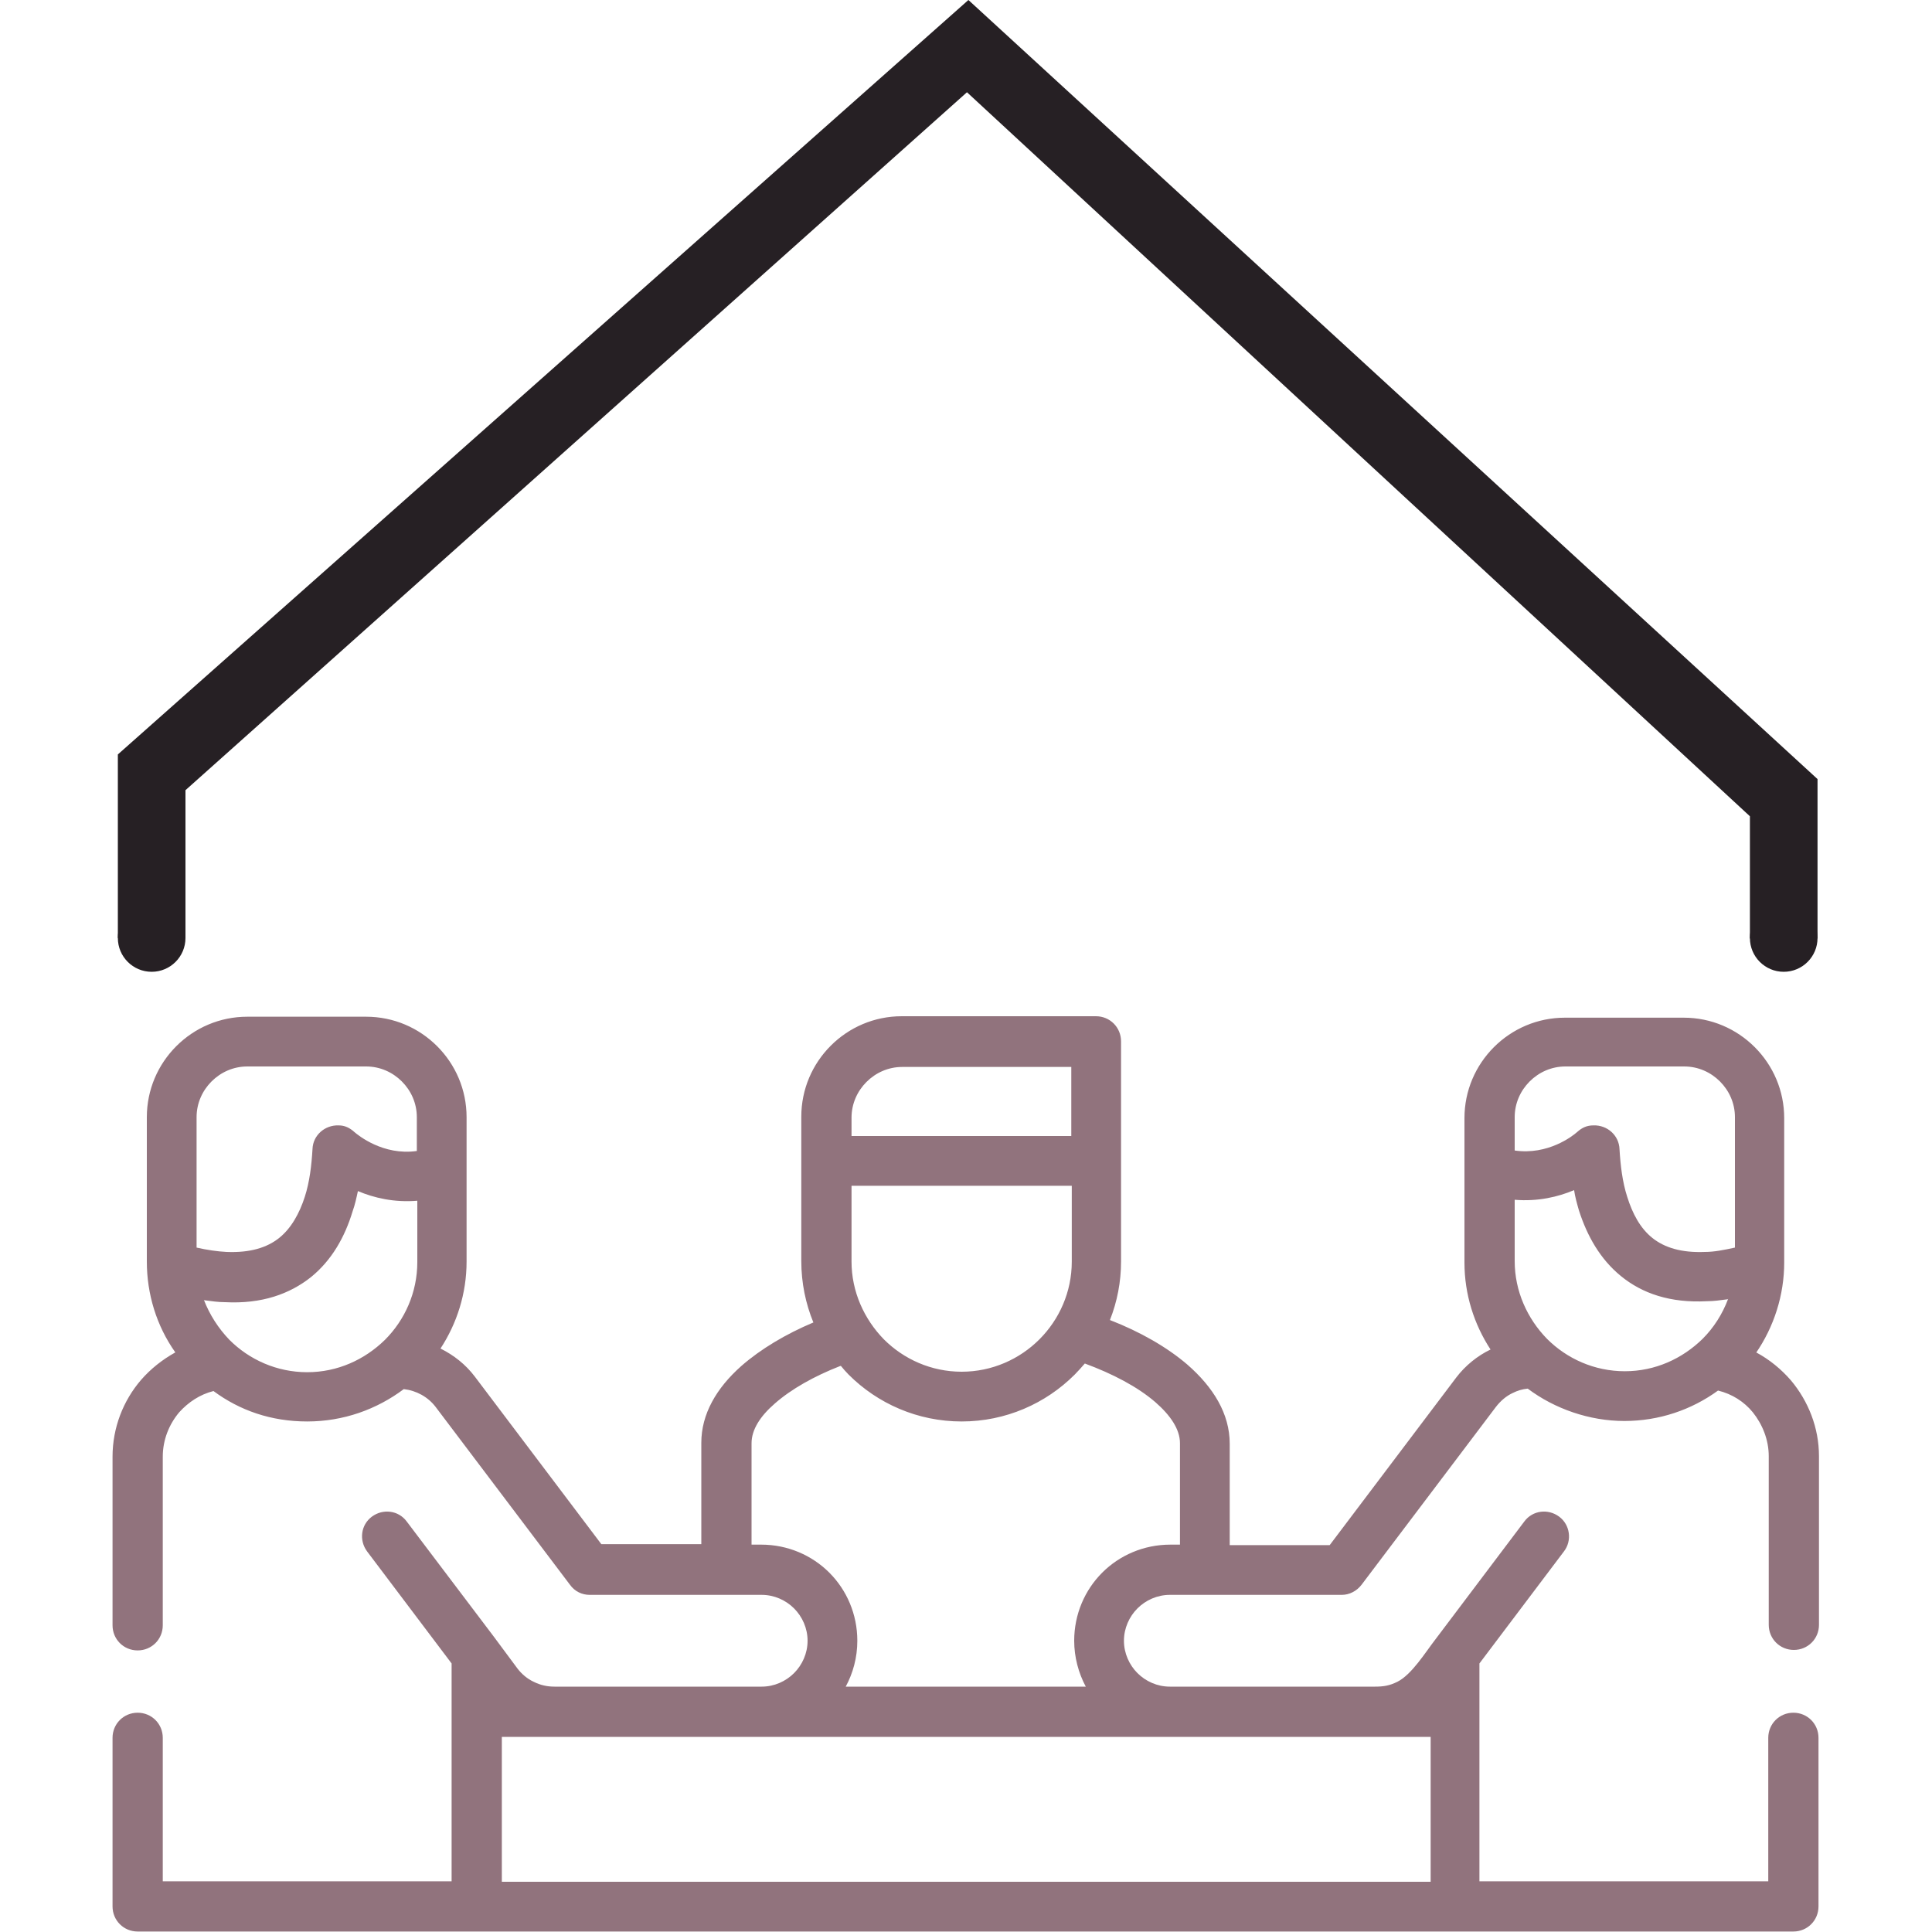
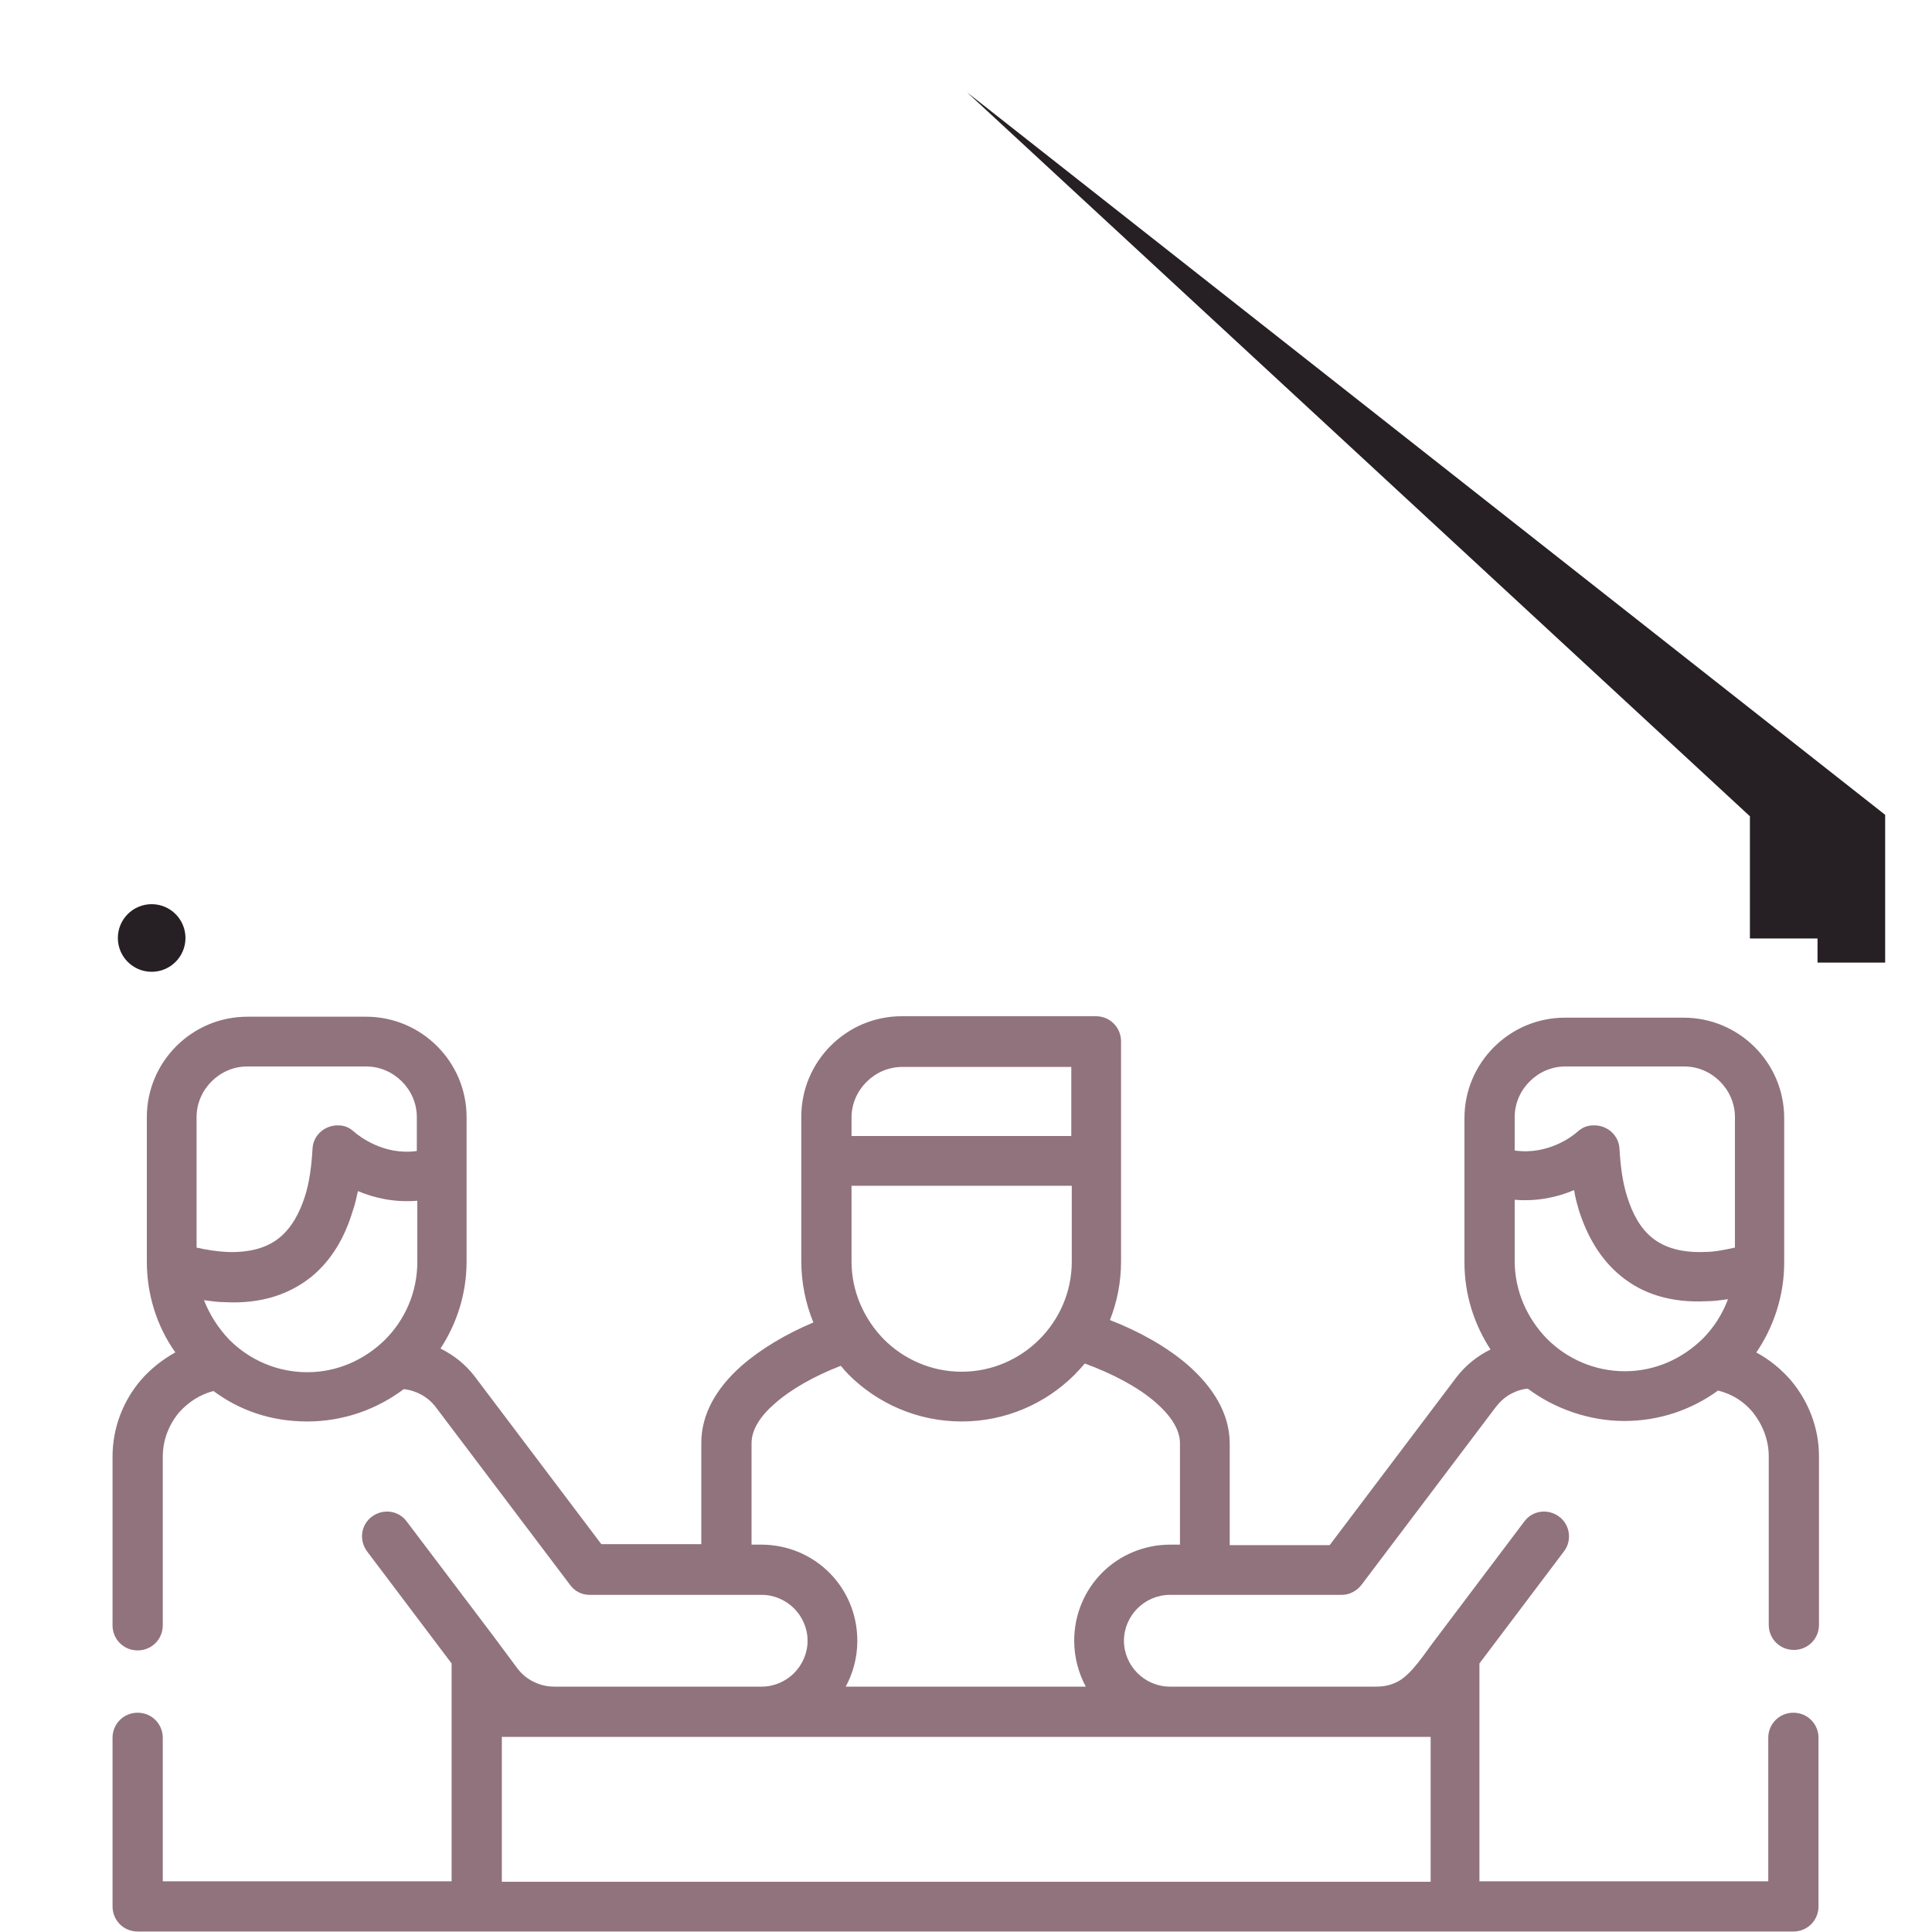
<svg xmlns="http://www.w3.org/2000/svg" id="Calque_1" viewBox="0 0 40 40">
  <defs>
    <style>.cls-1{fill:#91737d;}.cls-2{fill:#262024;}</style>
  </defs>
-   <path class="cls-2" d="M37.63,16.13L20.05,0,2.44,15.62v3.8h1.4v-3.06L20.02,1.91l16.21,14.99v2.53h1.4v-3.29" />
+   <path class="cls-2" d="M37.63,16.13v3.8h1.4v-3.06L20.02,1.91l16.21,14.99v2.53h1.4v-3.29" />
  <path class="cls-1" d="M4.22,26.91c.12,.31,.3,.59,.53,.83,.41,.41,.98,.67,1.61,.67s1.19-.26,1.61-.67c.41-.41,.67-.98,.67-1.61v-1.27c-.48,.04-.9-.06-1.23-.2-.03,.14-.06,.28-.11,.42-.16,.53-.43,1.01-.86,1.36-.44,.35-1.02,.56-1.78,.52-.14,0-.28-.02-.43-.04h0Zm13.41-3.39h4.55v-1.43h-3.5c-.29,0-.55,.12-.74,.31-.19,.19-.31,.45-.31,.74v.38Zm4.55,1.03h-4.55v1.57c0,.62,.26,1.19,.67,1.61,.41,.41,.98,.67,1.61,.67s1.2-.26,1.61-.67c.41-.41,.67-.98,.67-1.61v-1.57h0Zm14.18,3.45c.28,.15,.52,.35,.72,.58,.36,.43,.58,.98,.58,1.57v3.49c0,.29-.23,.52-.52,.52s-.52-.23-.52-.52v-3.49c0-.34-.13-.66-.33-.91-.18-.22-.43-.38-.72-.45-.55,.4-1.22,.63-1.94,.63s-1.44-.25-2-.67c-.11,.01-.21,.04-.31,.09-.13,.06-.25,.16-.35,.29l-2.78,3.68c-.1,.13-.25,.21-.41,.21h-3.56c-.26,0-.5,.11-.67,.28-.17,.17-.28,.41-.28,.67s.11,.5,.28,.67c.17,.17,.41,.28,.67,.28h4.25c.17,0,.3-.02,.46-.1,.3-.15,.58-.61,.79-.88l1.84-2.44c.17-.23,.49-.27,.72-.1,.23,.17,.27,.5,.1,.72l-1.75,2.32v4.51h5.98v-2.97c0-.29,.23-.52,.52-.52s.52,.23,.52,.52v3.49c0,.29-.23,.52-.52,.52H2.85c-.29,0-.52-.23-.52-.52v-3.49c0-.29,.23-.52,.52-.52s.52,.23,.52,.52v2.97h5.98v-4.51l-1.75-2.32c-.17-.23-.13-.55,.1-.72,.23-.17,.55-.13,.72,.1l1.8,2.38c.16,.22,.33,.44,.49,.66,.09,.12,.21,.22,.34,.28,.14,.07,.28,.1,.43,.1h4.29c.26,0,.5-.11,.67-.28,.17-.17,.28-.41,.28-.67s-.11-.5-.28-.67c-.17-.17-.41-.28-.67-.28h-3.56c-.16,0-.31-.07-.41-.21l-2.78-3.68c-.16-.21-.4-.34-.66-.37-.56,.42-1.25,.67-2,.67s-1.4-.23-1.94-.63c-.28,.07-.52,.23-.71,.44-.21,.25-.34,.57-.34,.92v3.49c0,.29-.23,.52-.52,.52s-.52-.23-.52-.52v-3.49c0-.6,.22-1.16,.59-1.59,.2-.23,.44-.42,.71-.57-.39-.55-.59-1.21-.59-1.88v-2.99c0-.57,.23-1.09,.61-1.47,.38-.38,.9-.61,1.47-.61h2.46c.57,0,1.09,.23,1.47,.61,.38,.38,.61,.9,.61,1.47v2.99c0,.66-.2,1.28-.54,1.8,.28,.14,.52,.33,.71,.58l2.62,3.47h2.07v-2.1c0-.59,.31-1.13,.83-1.59,.4-.35,.92-.66,1.49-.9-.16-.39-.25-.82-.25-1.27v-2.99c0-.57,.23-1.09,.61-1.47,.38-.38,.9-.61,1.47-.61h4.02c.29,0,.52,.23,.52,.52v4.56c0,.42-.08,.83-.23,1.21,.62,.24,1.18,.56,1.6,.92,.54,.47,.88,1.02,.88,1.64v2.1h2.07l2.62-3.47c.19-.25,.44-.45,.71-.58-.34-.52-.54-1.14-.54-1.8v-2.99c0-.57,.23-1.09,.61-1.47,.38-.38,.9-.61,1.47-.61h2.46c.57,0,1.09,.23,1.47,.61,.38,.38,.61,.9,.61,1.47v2.99c0,.67-.21,1.33-.59,1.88h0Zm-.59-1.1c-.15,.02-.29,.04-.43,.04-.76,.04-1.34-.16-1.78-.52-.43-.35-.7-.83-.87-1.36-.04-.14-.08-.28-.1-.42-.33,.14-.75,.24-1.23,.2v1.27c0,.62,.26,1.19,.67,1.61,.41,.41,.98,.67,1.61,.67s1.19-.26,1.61-.67c.23-.23,.41-.51,.53-.83h0Zm-4.41-3.08c.69,.1,1.2-.3,1.29-.38,.1-.09,.2-.14,.34-.14,.29-.01,.53,.21,.54,.49,.02,.34,.06,.68,.16,.99,.11,.35,.27,.65,.52,.85,.25,.2,.6,.31,1.09,.29,.19,0,.39-.04,.62-.09v-2.7c0-.29-.12-.55-.31-.74s-.45-.31-.74-.31h-2.46c-.29,0-.55,.12-.74,.31-.19,.19-.31,.45-.31,.74v.69Zm-22.73,0v-.69c0-.29-.12-.55-.31-.74-.19-.19-.45-.31-.74-.31h-2.46c-.29,0-.55,.12-.74,.31-.19,.19-.31,.45-.31,.74v2.7c.22,.05,.43,.08,.62,.09,.49,.02,.84-.09,1.09-.29,.25-.2,.42-.51,.53-.85,.1-.31,.14-.65,.16-.99,.01-.29,.26-.5,.54-.49,.13,0,.23,.05,.33,.14,.07,.06,.59,.49,1.29,.39Zm8.77,4.46c-.54,.21-1.02,.48-1.36,.78-.3,.26-.48,.54-.48,.82v2.1h.2c.55,0,1.05,.22,1.41,.58s.58,.86,.58,1.41c0,.35-.09,.67-.24,.95h4.97c-.15-.28-.24-.61-.24-.95,0-.55,.22-1.05,.58-1.41,.36-.36,.86-.58,1.41-.58h.2v-2.1c0-.29-.2-.58-.51-.85-.37-.32-.89-.59-1.46-.8-.07,.08-.14,.16-.21,.23-.6,.6-1.43,.97-2.34,.97s-1.74-.37-2.34-.97c-.06-.06-.11-.12-.16-.18h0Zm12.21,7.68H10.39v3H29.62v-3h0Z" />
  <circle class="cls-2" cx="3.14" cy="19.42" r=".7" />
-   <circle class="cls-2" cx="36.93" cy="19.42" r=".7" />
</svg>